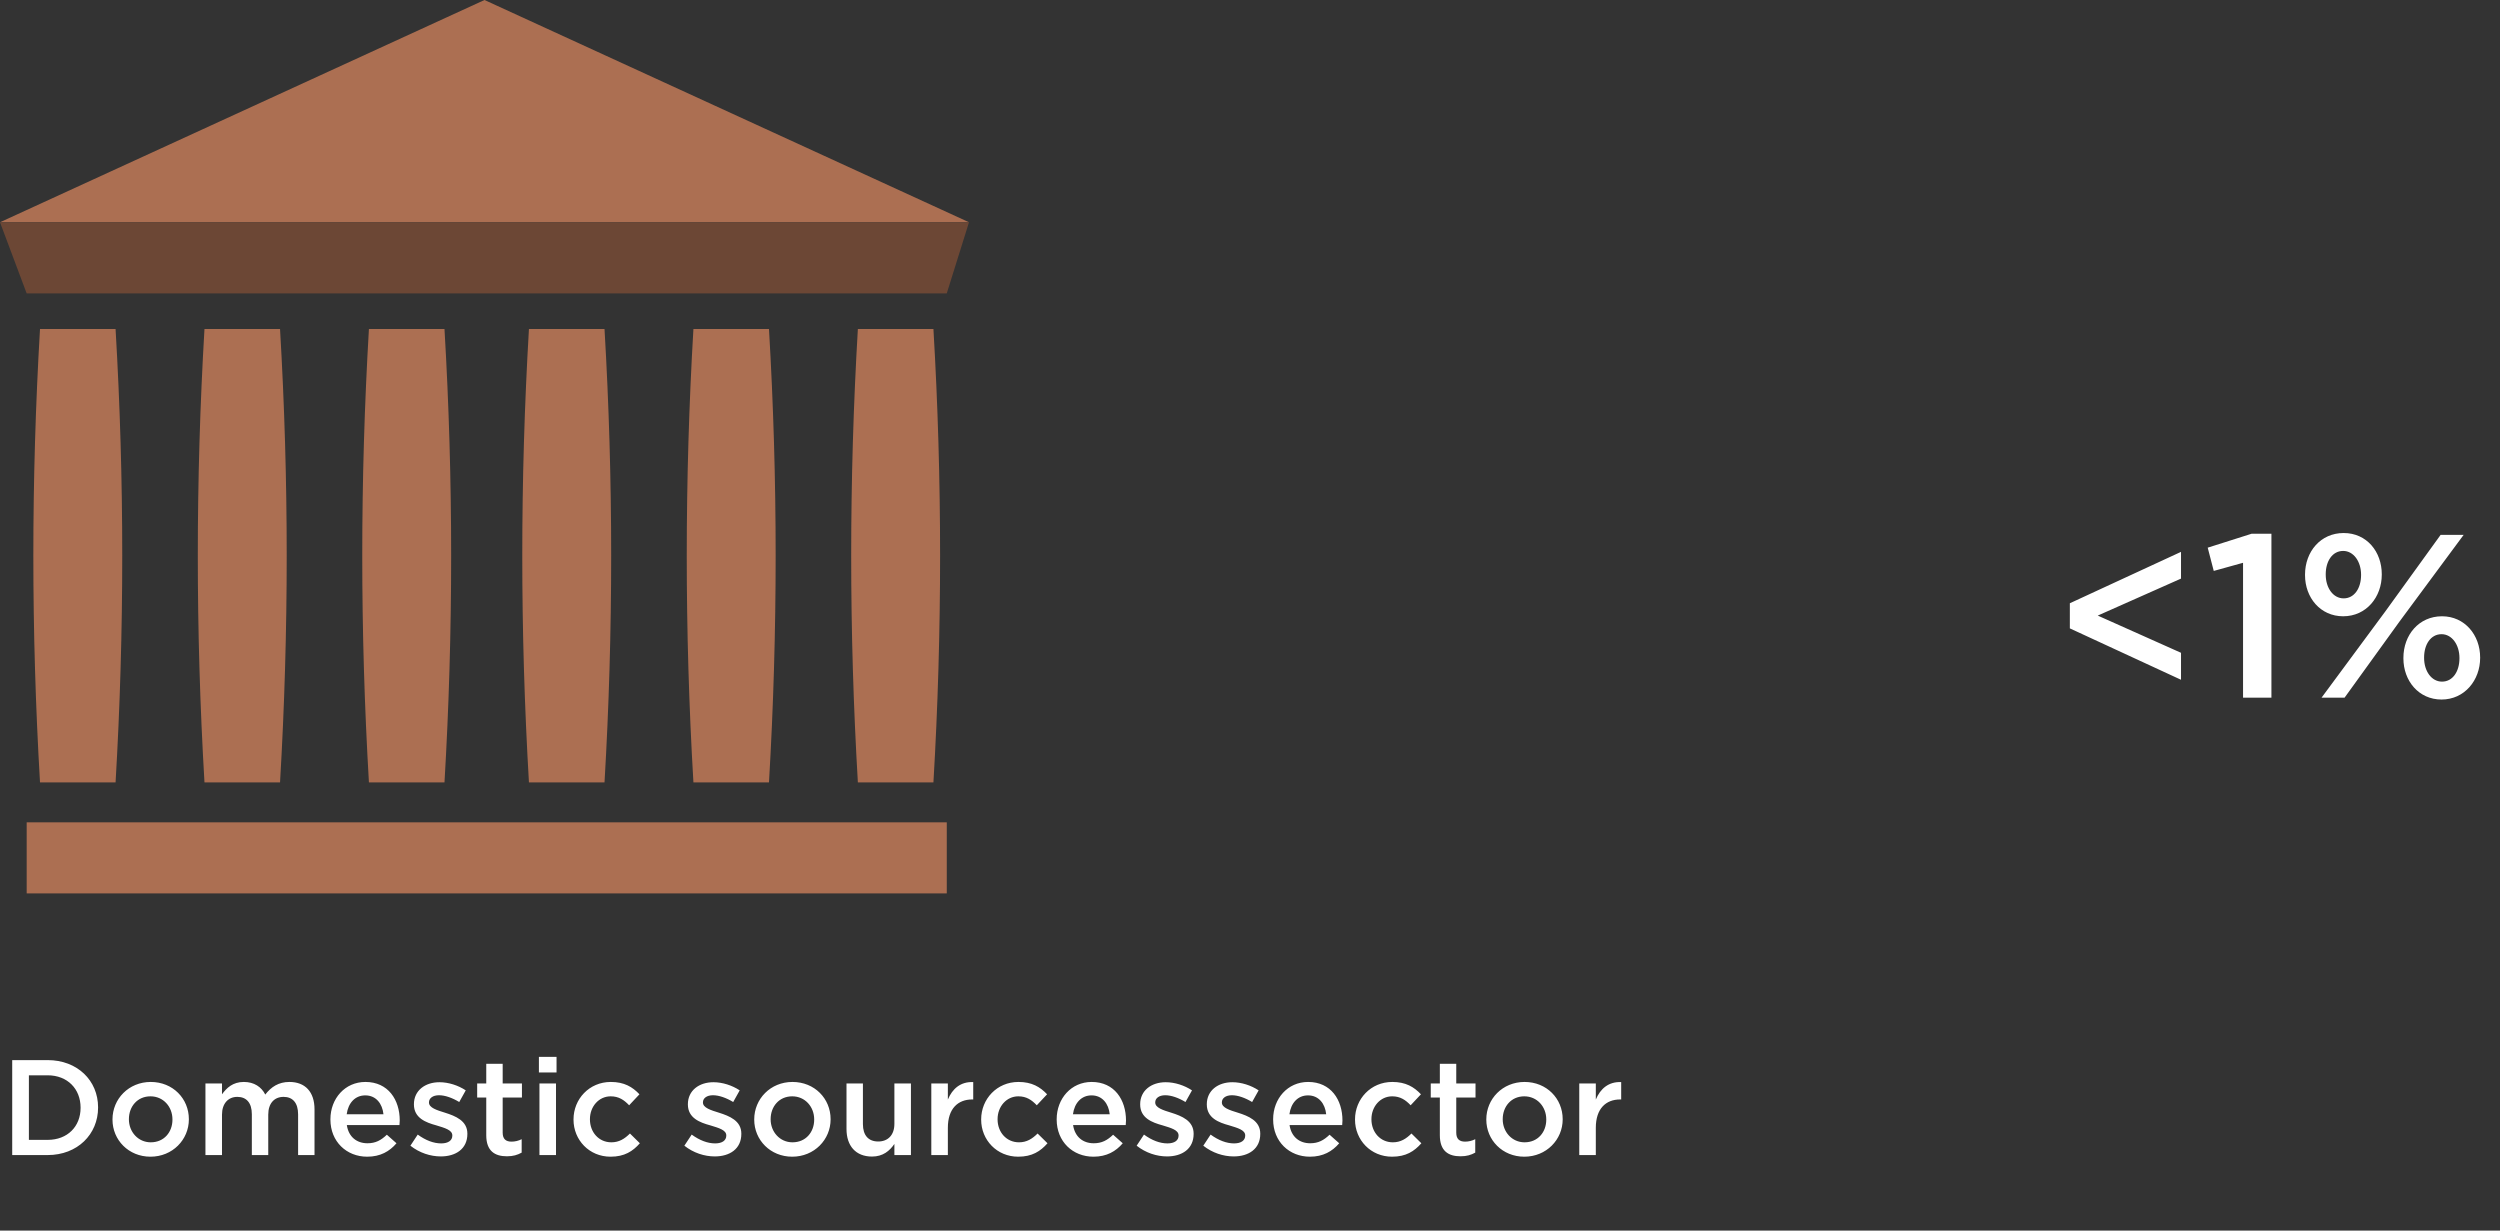
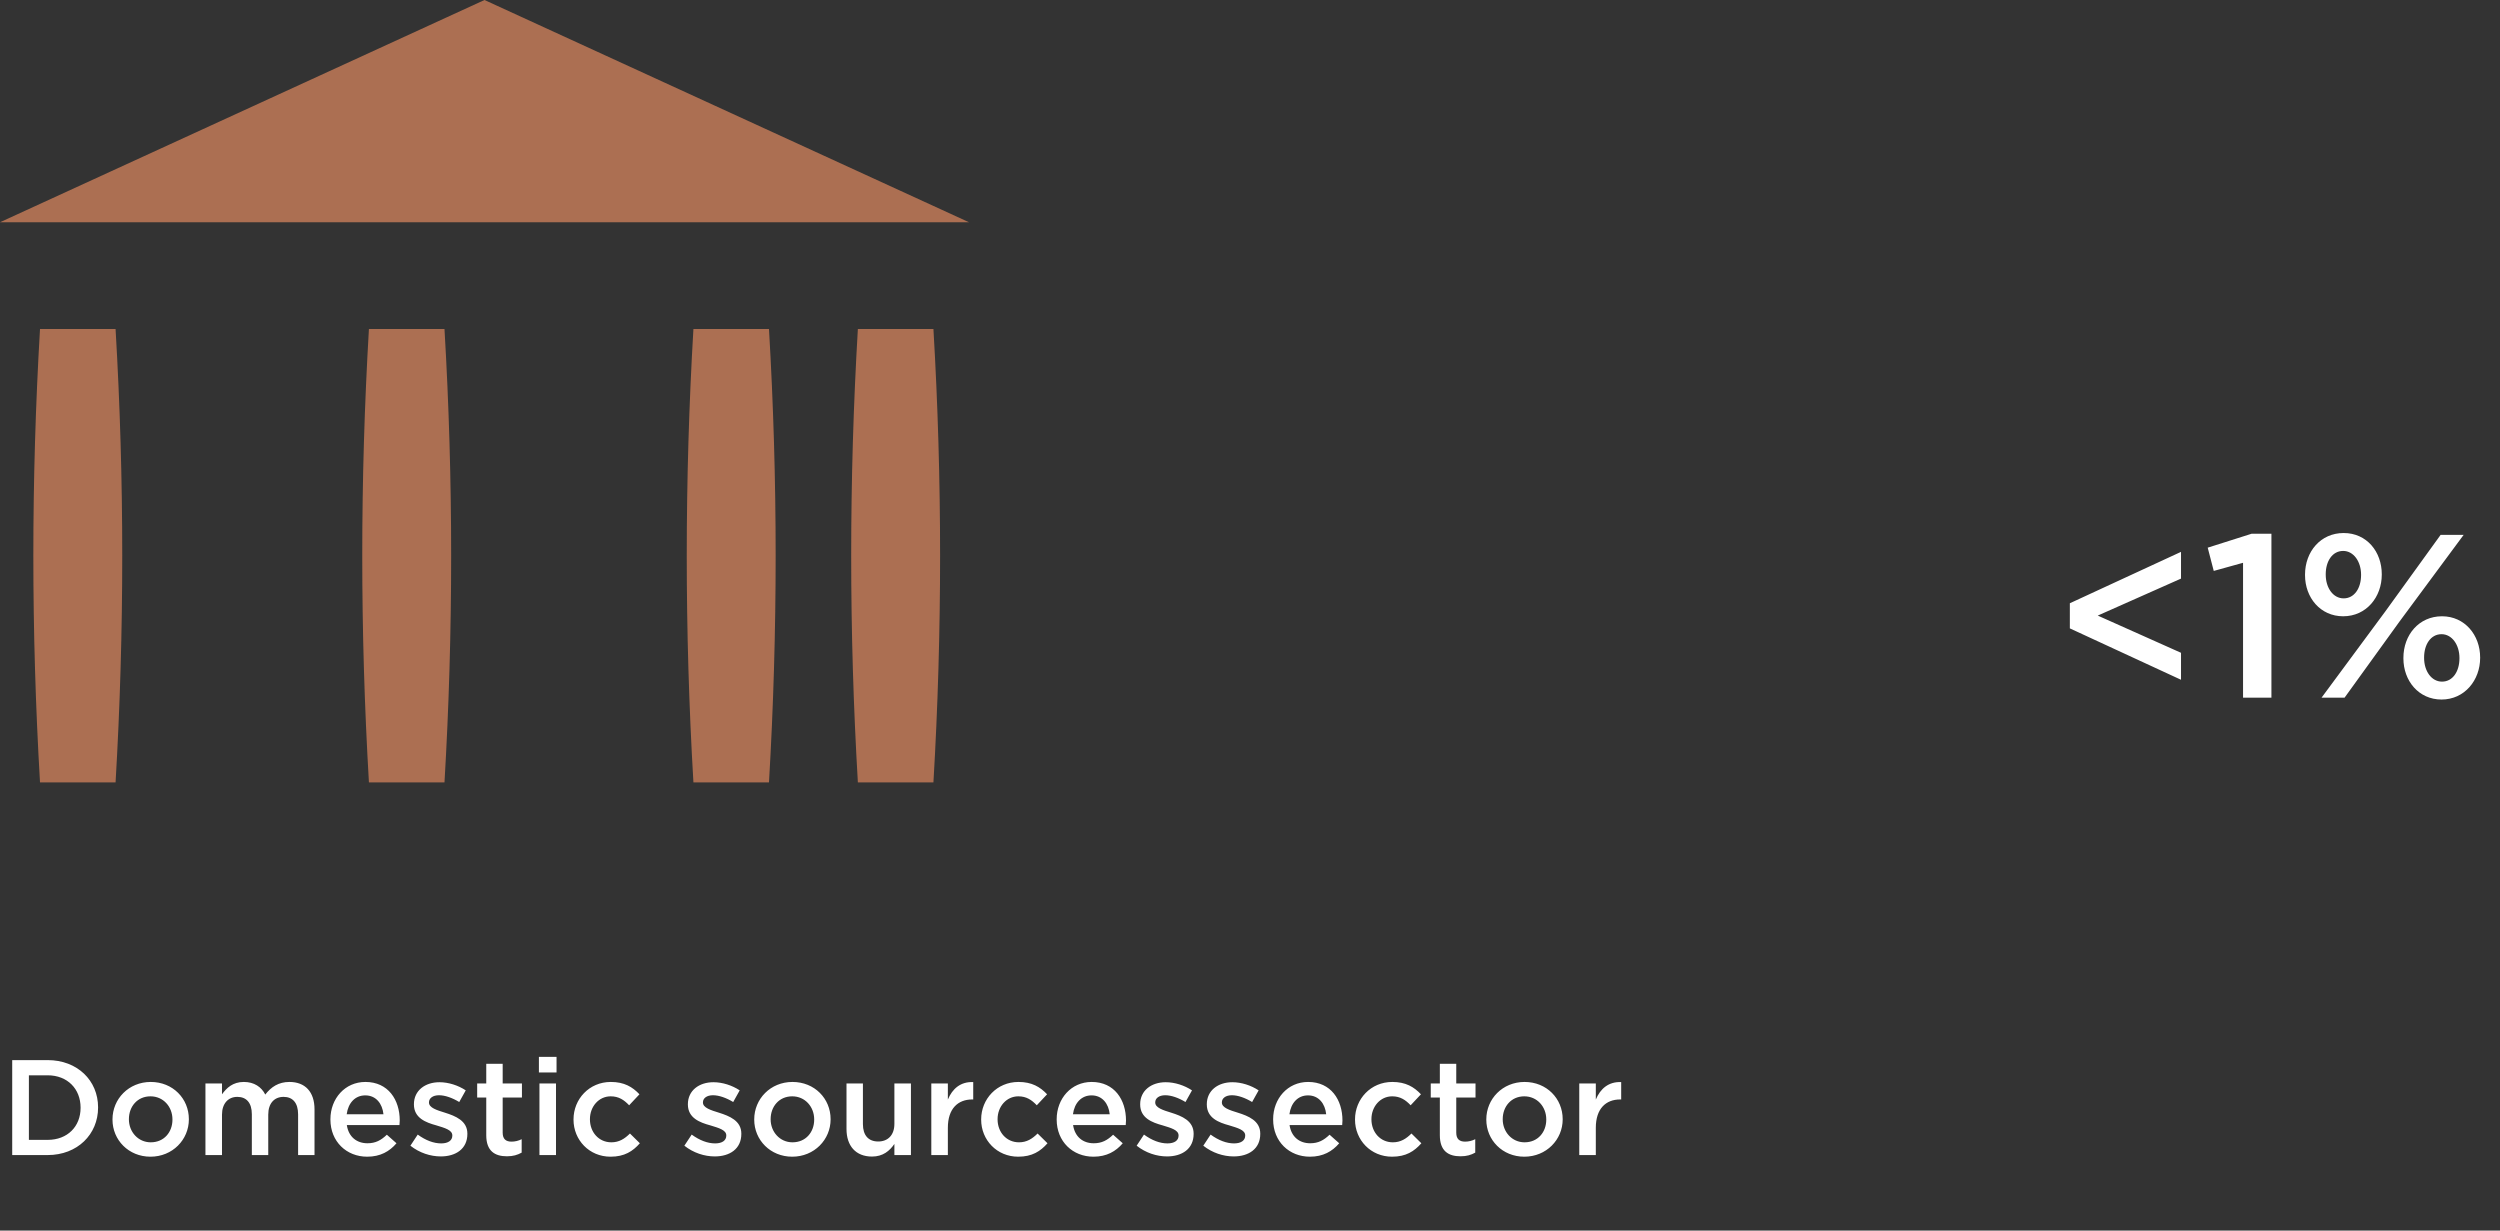
<svg xmlns="http://www.w3.org/2000/svg" width="258" height="127" viewBox="0 0 258 127" fill="none">
  <rect x="0" y="0" width="258" height="127" fill="#333333" stroke="none" />
  <g clip-path="url(#clip0_575_28037)">
    <mask id="mask0_575_28037" style="mask-type:luminance" maskUnits="userSpaceOnUse" x="0" y="0" width="101" height="93">
      <path d="M100 0.016H0V92.218H100V0.016Z" fill="white" />
    </mask>
    <g mask="url(#mask0_575_28037)">
      <path d="M4.129 80.742C3.212 65.146 3.212 49.55 4.129 33.953H11.927C12.845 49.55 12.845 65.146 11.927 80.742H4.129Z" fill="#AC6F52" />
    </g>
    <mask id="mask1_575_28037" style="mask-type:luminance" maskUnits="userSpaceOnUse" x="0" y="0" width="101" height="93">
-       <path d="M100 0.016H0V92.218H100V0.016Z" fill="white" />
-     </mask>
+       </mask>
    <g mask="url(#mask1_575_28037)">
-       <path d="M21.102 80.742C20.185 65.146 20.185 49.55 21.102 33.953H28.9C29.818 49.55 29.818 65.146 28.9 80.742H21.102Z" fill="#AC6F52" />
-     </g>
+       </g>
    <mask id="mask2_575_28037" style="mask-type:luminance" maskUnits="userSpaceOnUse" x="0" y="0" width="101" height="93">
      <path d="M100 0.016H0V92.218H100V0.016Z" fill="white" />
    </mask>
    <g mask="url(#mask2_575_28037)">
      <path d="M38.073 80.742C37.156 65.146 37.156 49.55 38.073 33.953H45.871C46.789 49.55 46.789 65.146 45.871 80.742H38.073Z" fill="#AC6F52" />
    </g>
    <mask id="mask3_575_28037" style="mask-type:luminance" maskUnits="userSpaceOnUse" x="0" y="0" width="101" height="93">
-       <path d="M100 0.016H0V92.218H100V0.016Z" fill="white" />
-     </mask>
+       </mask>
    <g mask="url(#mask3_575_28037)">
      <path d="M54.587 80.742C53.67 65.146 53.67 49.55 54.587 33.953H62.386C63.303 49.55 63.303 65.146 62.386 80.742H54.587Z" fill="#AC6F52" />
    </g>
    <mask id="mask4_575_28037" style="mask-type:luminance" maskUnits="userSpaceOnUse" x="0" y="0" width="101" height="93">
      <path d="M100 0.016H0V92.218H100V0.016Z" fill="white" />
    </mask>
    <g mask="url(#mask4_575_28037)">
      <path d="M71.561 80.742C70.644 65.146 70.644 49.55 71.561 33.953H79.359C80.277 49.55 80.277 65.146 79.359 80.742H71.561Z" fill="#AC6F52" />
    </g>
    <mask id="mask5_575_28037" style="mask-type:luminance" maskUnits="userSpaceOnUse" x="0" y="0" width="101" height="93">
      <path d="M100 0.016H0V92.218H100V0.016Z" fill="white" />
    </mask>
    <g mask="url(#mask5_575_28037)">
      <path d="M88.532 80.742C87.614 65.146 87.614 49.55 88.532 33.953H96.33C97.247 49.55 97.247 65.146 96.33 80.742H88.532Z" fill="#AC6F52" />
    </g>
-     <path d="M97.707 84.867H2.753V92.665H97.707V84.867Z" fill="#AC6F52" />
    <path d="M50 0L0 22.936H100L50 0Z" fill="#AC6F52" />
-     <path d="M0 22.938L2.752 30.277H97.706L100 22.938H0Z" fill="#6C4735" />
  </g>
  <path d="M1.26 119.203V109.403H4.914C7.994 109.403 10.122 111.517 10.122 114.275V114.303C10.122 117.061 7.994 119.203 4.914 119.203H1.26ZM4.914 110.971H2.982V117.635H4.914C6.972 117.635 8.316 116.249 8.316 114.331V114.303C8.316 112.385 6.972 110.971 4.914 110.971ZM15.529 119.371C13.275 119.371 11.609 117.649 11.609 115.549V115.521C11.609 113.407 13.289 111.657 15.557 111.657C17.839 111.657 19.491 113.379 19.491 115.493V115.521C19.491 117.607 17.811 119.371 15.529 119.371ZM15.557 117.887C16.943 117.887 17.797 116.823 17.797 115.549V115.521C17.797 114.219 16.859 113.141 15.529 113.141C14.171 113.141 13.303 114.205 13.303 115.493V115.521C13.303 116.809 14.255 117.887 15.557 117.887ZM21.202 119.203V111.811H22.91V112.931C23.386 112.273 24.03 111.657 25.164 111.657C26.228 111.657 26.984 112.175 27.376 112.959C27.978 112.175 28.748 111.657 29.868 111.657C31.492 111.657 32.458 112.679 32.458 114.485V119.203H30.764V115.003C30.764 113.827 30.218 113.197 29.266 113.197C28.328 113.197 27.684 113.841 27.684 115.031V119.203H25.99V114.989C25.99 113.827 25.444 113.197 24.492 113.197C23.54 113.197 22.91 113.897 22.91 115.031V119.203H21.202ZM37.893 119.371C35.765 119.371 34.099 117.817 34.099 115.535V115.507C34.099 113.379 35.597 111.657 37.711 111.657C40.063 111.657 41.253 113.505 41.253 115.633C41.253 115.787 41.239 115.941 41.225 116.109H35.793C35.975 117.327 36.815 117.985 37.921 117.985C38.761 117.985 39.321 117.677 39.923 117.103L40.917 117.985C40.203 118.825 39.251 119.371 37.893 119.371ZM35.779 114.989H39.573C39.461 113.911 38.817 113.043 37.697 113.043C36.647 113.043 35.933 113.827 35.779 114.989ZM45.489 119.343C44.425 119.343 43.291 118.979 42.353 118.237L43.109 117.089C43.935 117.691 44.761 117.999 45.531 117.999C46.259 117.999 46.679 117.691 46.679 117.201V117.173C46.679 116.613 45.895 116.403 45.027 116.137C43.949 115.843 42.717 115.381 42.717 113.981V113.953C42.717 112.539 43.879 111.685 45.349 111.685C46.287 111.685 47.281 112.007 48.065 112.525L47.393 113.729C46.679 113.295 45.923 113.029 45.307 113.029C44.649 113.029 44.271 113.351 44.271 113.757V113.785C44.271 114.317 45.069 114.569 45.937 114.835C47.001 115.171 48.233 115.661 48.233 116.991V117.019C48.233 118.573 47.029 119.343 45.489 119.343ZM52.31 119.329C51.064 119.329 50.182 118.783 50.182 117.159V113.267H49.244V111.811H50.182V109.781H51.876V111.811H53.864V113.267H51.876V116.893C51.876 117.551 52.212 117.817 52.786 117.817C53.15 117.817 53.5 117.733 53.836 117.565V118.951C53.402 119.189 52.968 119.329 52.31 119.329ZM55.615 110.677V109.067H57.435V110.677H55.615ZM55.671 119.203V111.811H57.379V119.203H55.671ZM63.009 119.371C60.811 119.371 59.187 117.649 59.187 115.549V115.521C59.187 113.421 60.811 111.657 63.037 111.657C64.423 111.657 65.277 112.175 65.991 112.931L64.927 114.065C64.409 113.519 63.863 113.141 63.023 113.141C61.791 113.141 60.881 114.205 60.881 115.493V115.521C60.881 116.837 61.791 117.887 63.093 117.887C63.891 117.887 64.465 117.523 65.011 116.977L66.033 117.985C65.305 118.811 64.451 119.371 63.009 119.371ZM73.762 119.343C72.698 119.343 71.564 118.979 70.626 118.237L71.382 117.089C72.208 117.691 73.034 117.999 73.804 117.999C74.532 117.999 74.952 117.691 74.952 117.201V117.173C74.952 116.613 74.168 116.403 73.3 116.137C72.222 115.843 70.99 115.381 70.99 113.981V113.953C70.99 112.539 72.152 111.685 73.622 111.685C74.56 111.685 75.554 112.007 76.338 112.525L75.666 113.729C74.952 113.295 74.196 113.029 73.58 113.029C72.922 113.029 72.544 113.351 72.544 113.757V113.785C72.544 114.317 73.342 114.569 74.21 114.835C75.274 115.171 76.506 115.661 76.506 116.991V117.019C76.506 118.573 75.302 119.343 73.762 119.343ZM81.756 119.371C79.502 119.371 77.836 117.649 77.836 115.549V115.521C77.836 113.407 79.516 111.657 81.784 111.657C84.066 111.657 85.718 113.379 85.718 115.493V115.521C85.718 117.607 84.038 119.371 81.756 119.371ZM81.784 117.887C83.17 117.887 84.024 116.823 84.024 115.549V115.521C84.024 114.219 83.086 113.141 81.756 113.141C80.398 113.141 79.53 114.205 79.53 115.493V115.521C79.53 116.809 80.482 117.887 81.784 117.887ZM89.991 119.357C88.311 119.357 87.359 118.251 87.359 116.515V111.811H89.053V116.011C89.053 117.173 89.627 117.803 90.635 117.803C91.629 117.803 92.301 117.145 92.301 115.983V111.811H94.009V119.203H92.301V118.055C91.811 118.769 91.125 119.357 89.991 119.357ZM96.111 119.203V111.811H97.819V113.477C98.281 112.357 99.135 111.615 100.437 111.671V113.463H100.339C98.841 113.463 97.819 114.429 97.819 116.389V119.203H96.111ZM105.078 119.371C102.88 119.371 101.256 117.649 101.256 115.549V115.521C101.256 113.421 102.88 111.657 105.106 111.657C106.492 111.657 107.346 112.175 108.06 112.931L106.996 114.065C106.478 113.519 105.932 113.141 105.092 113.141C103.86 113.141 102.95 114.205 102.95 115.493V115.521C102.95 116.837 103.86 117.887 105.162 117.887C105.96 117.887 106.534 117.523 107.08 116.977L108.102 117.985C107.374 118.811 106.52 119.371 105.078 119.371ZM112.843 119.371C110.715 119.371 109.049 117.817 109.049 115.535V115.507C109.049 113.379 110.547 111.657 112.661 111.657C115.013 111.657 116.203 113.505 116.203 115.633C116.203 115.787 116.189 115.941 116.175 116.109H110.743C110.925 117.327 111.765 117.985 112.871 117.985C113.711 117.985 114.271 117.677 114.873 117.103L115.867 117.985C115.153 118.825 114.201 119.371 112.843 119.371ZM110.729 114.989H114.523C114.411 113.911 113.767 113.043 112.647 113.043C111.597 113.043 110.883 113.827 110.729 114.989ZM120.438 119.343C119.374 119.343 118.24 118.979 117.302 118.237L118.058 117.089C118.884 117.691 119.71 117.999 120.48 117.999C121.208 117.999 121.628 117.691 121.628 117.201V117.173C121.628 116.613 120.844 116.403 119.976 116.137C118.898 115.843 117.666 115.381 117.666 113.981V113.953C117.666 112.539 118.828 111.685 120.298 111.685C121.236 111.685 122.23 112.007 123.014 112.525L122.342 113.729C121.628 113.295 120.872 113.029 120.256 113.029C119.598 113.029 119.22 113.351 119.22 113.757V113.785C119.22 114.317 120.018 114.569 120.886 114.835C121.95 115.171 123.182 115.661 123.182 116.991V117.019C123.182 118.573 121.978 119.343 120.438 119.343ZM127.315 119.343C126.251 119.343 125.117 118.979 124.179 118.237L124.935 117.089C125.761 117.691 126.587 117.999 127.357 117.999C128.085 117.999 128.505 117.691 128.505 117.201V117.173C128.505 116.613 127.721 116.403 126.853 116.137C125.775 115.843 124.543 115.381 124.543 113.981V113.953C124.543 112.539 125.705 111.685 127.175 111.685C128.113 111.685 129.107 112.007 129.891 112.525L129.219 113.729C128.505 113.295 127.749 113.029 127.133 113.029C126.475 113.029 126.097 113.351 126.097 113.757V113.785C126.097 114.317 126.895 114.569 127.763 114.835C128.827 115.171 130.059 115.661 130.059 116.991V117.019C130.059 118.573 128.855 119.343 127.315 119.343ZM135.182 119.371C133.054 119.371 131.388 117.817 131.388 115.535V115.507C131.388 113.379 132.886 111.657 135 111.657C137.352 111.657 138.542 113.505 138.542 115.633C138.542 115.787 138.528 115.941 138.514 116.109H133.082C133.264 117.327 134.104 117.985 135.21 117.985C136.05 117.985 136.61 117.677 137.212 117.103L138.206 117.985C137.492 118.825 136.54 119.371 135.182 119.371ZM133.068 114.989H136.862C136.75 113.911 136.106 113.043 134.986 113.043C133.936 113.043 133.222 113.827 133.068 114.989ZM143.66 119.371C141.462 119.371 139.838 117.649 139.838 115.549V115.521C139.838 113.421 141.462 111.657 143.688 111.657C145.074 111.657 145.928 112.175 146.642 112.931L145.578 114.065C145.06 113.519 144.514 113.141 143.674 113.141C142.442 113.141 141.532 114.205 141.532 115.493V115.521C141.532 116.837 142.442 117.887 143.744 117.887C144.542 117.887 145.116 117.523 145.662 116.977L146.684 117.985C145.956 118.811 145.102 119.371 143.66 119.371ZM150.72 119.329C149.474 119.329 148.592 118.783 148.592 117.159V113.267H147.654V111.811H148.592V109.781H150.286V111.811H152.274V113.267H150.286V116.893C150.286 117.551 150.622 117.817 151.196 117.817C151.56 117.817 151.91 117.733 152.246 117.565V118.951C151.812 119.189 151.378 119.329 150.72 119.329ZM157.307 119.371C155.053 119.371 153.387 117.649 153.387 115.549V115.521C153.387 113.407 155.067 111.657 157.335 111.657C159.617 111.657 161.269 113.379 161.269 115.493V115.521C161.269 117.607 159.589 119.371 157.307 119.371ZM157.335 117.887C158.721 117.887 159.575 116.823 159.575 115.549V115.521C159.575 114.219 158.637 113.141 157.307 113.141C155.949 113.141 155.081 114.205 155.081 115.493V115.521C155.081 116.809 156.033 117.887 157.335 117.887ZM162.98 119.203V111.811H164.688V113.477C165.15 112.357 166.004 111.615 167.306 111.671V113.463H167.208C165.71 113.463 164.688 114.429 164.688 116.389V119.203H162.98Z" fill="white" />
  <path d="M225.08 70.152L213.608 64.848V62.256L225.08 56.952V59.712L216.488 63.528L225.08 67.368V70.152ZM231.483 72V58.08L228.459 58.92L227.835 56.52L232.371 55.08H234.411V72H231.483ZM241.815 63.6C239.463 63.6 237.879 61.68 237.879 59.352V59.304C237.879 56.928 239.487 55.008 241.863 55.008C244.263 55.008 245.799 56.952 245.799 59.256V59.304C245.799 61.608 244.215 63.6 241.815 63.6ZM241.815 56.856C240.687 56.856 240.015 57.936 240.015 59.256V59.304C240.015 60.672 240.783 61.752 241.863 61.752C242.991 61.752 243.663 60.672 243.663 59.352V59.304C243.663 57.96 242.895 56.856 241.815 56.856ZM246.183 63.072L251.871 55.2H254.247L247.623 64.152L241.959 72H239.583L246.183 63.072ZM251.967 72.192C249.615 72.192 248.031 70.272 248.031 67.944V67.896C248.031 65.52 249.639 63.6 252.015 63.6C254.367 63.6 255.951 65.544 255.951 67.848V67.896C255.951 70.2 254.343 72.192 251.967 72.192ZM252.015 70.344C253.143 70.344 253.815 69.264 253.815 67.944V67.896C253.815 66.552 253.047 65.448 251.967 65.448C250.839 65.448 250.167 66.528 250.167 67.848V67.896C250.167 69.264 250.935 70.344 252.015 70.344Z" fill="white" />
  <defs>
    <clipPath id="clip0_575_28037">
      <rect width="100" height="92.202" fill="white" />
    </clipPath>
  </defs>
</svg>